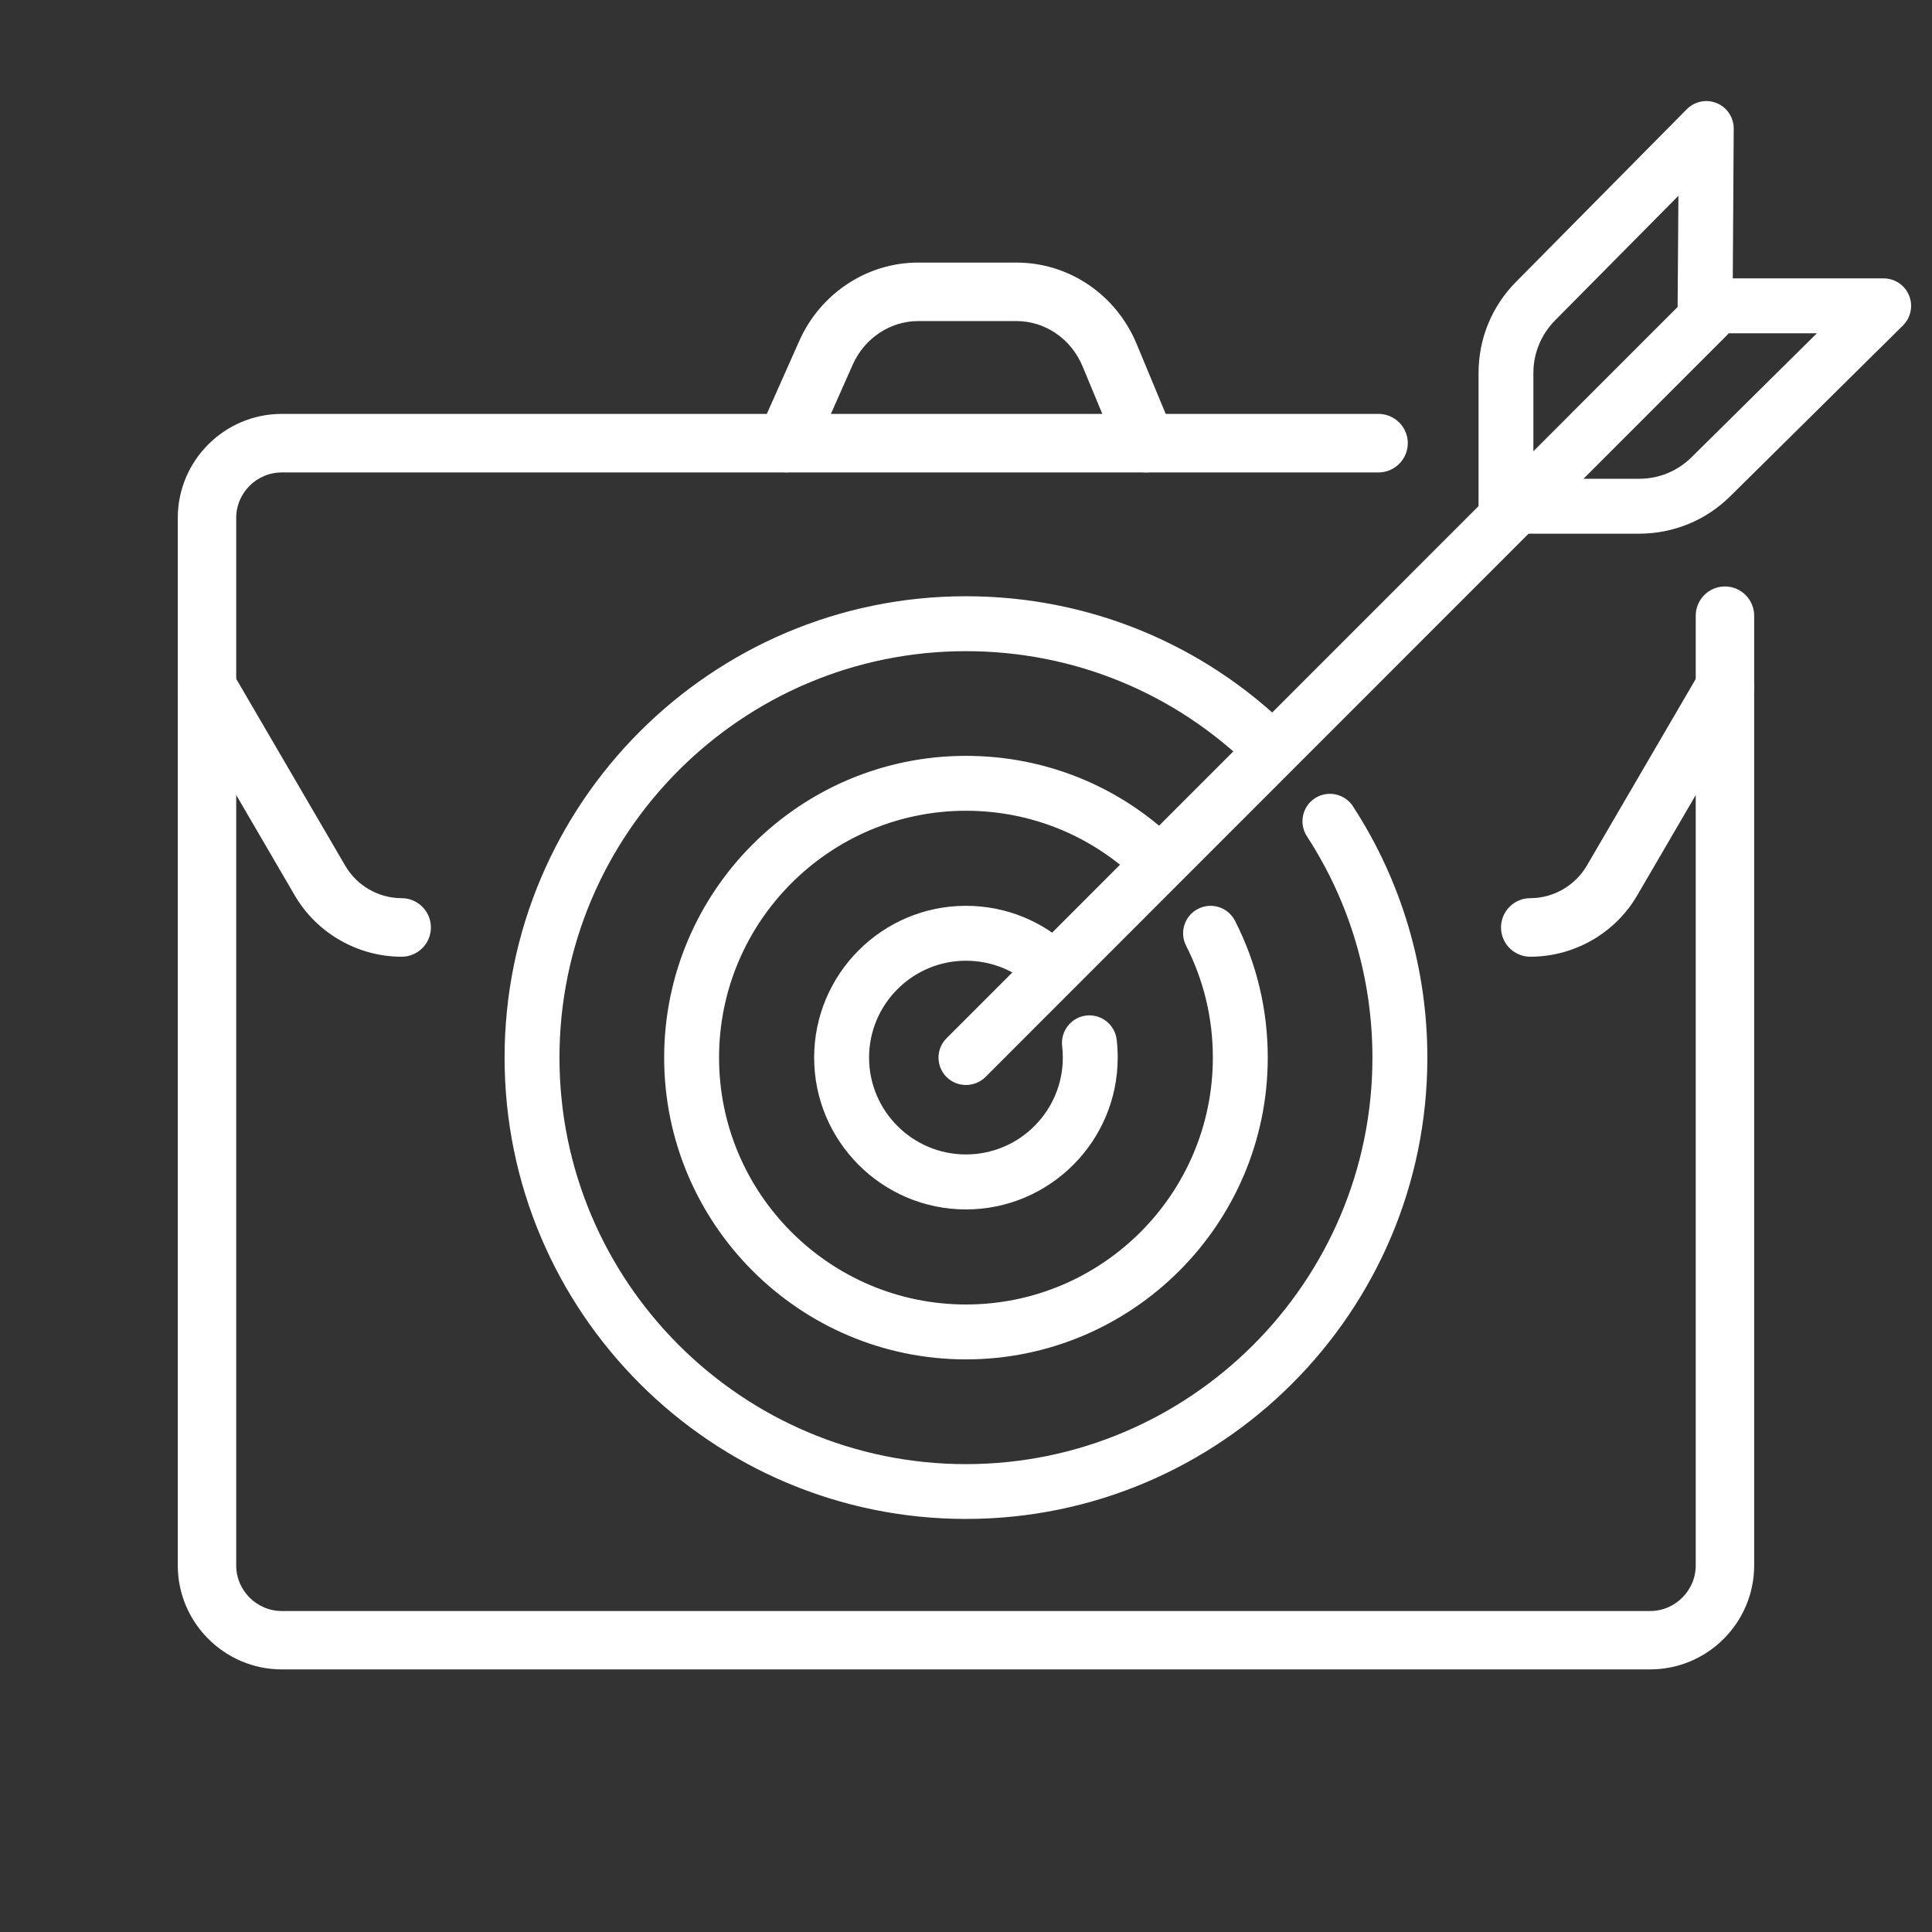
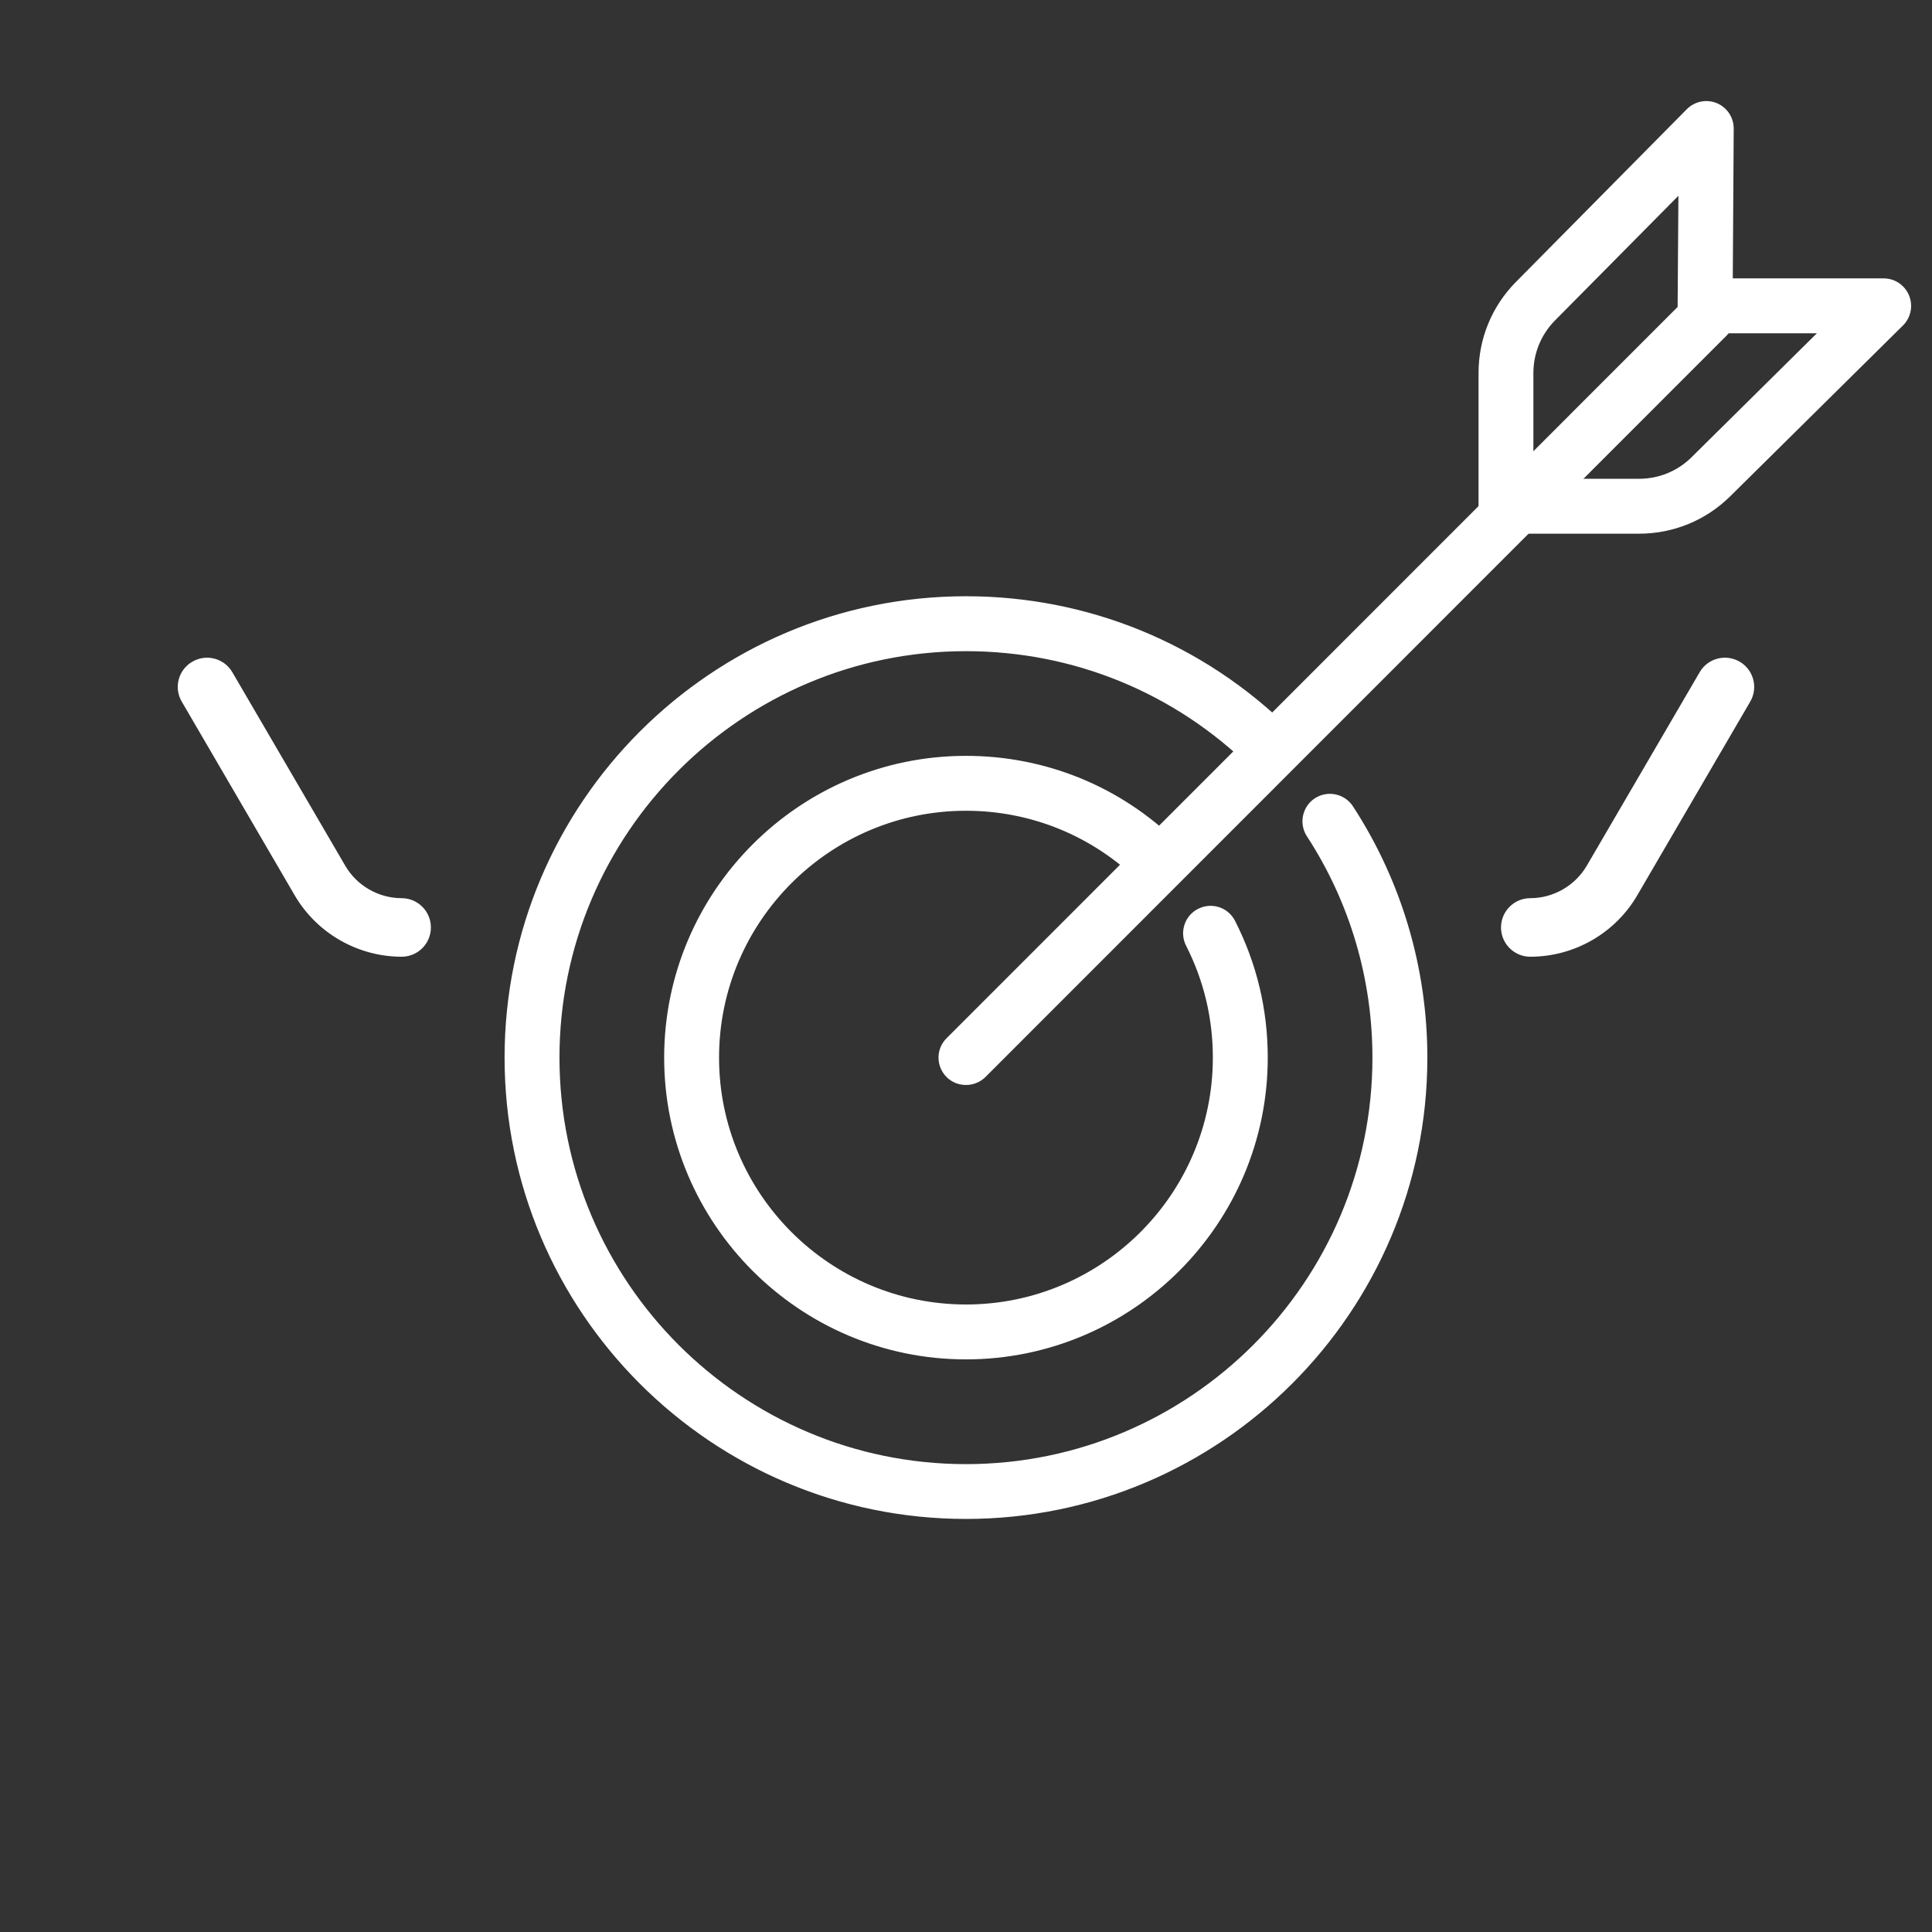
<svg xmlns="http://www.w3.org/2000/svg" version="1.1" id="Calque_1" x="0px" y="0px" width="65px" height="65px" viewBox="0 0 65 65" enable-background="new 0 0 65 65" xml:space="preserve">
  <rect x="0" y="0" width="65" height="65" fill="#333333" stroke="none" />
  <g>
    <g>
      <g>
        <g>
          <g>
            <g>
-               <path fill="#FFFFFF" stroke="#FFFFFF" stroke-width="0.2" stroke-miterlimit="10" d="M55.518,56.065H9.481        c-1.872,0-3.4-1.527-3.4-3.398V17.424c0-1.874,1.528-3.399,3.4-3.399h36.894c0.49,0,0.889,0.396,0.889,0.884        s-0.398,0.886-0.889,0.886H9.481c-0.899,0-1.634,0.731-1.634,1.63v35.243c0,0.896,0.734,1.633,1.634,1.633h46.036        c0.897,0,1.634-0.736,1.634-1.633V20.715c0-0.487,0.394-0.884,0.883-0.884c0.487,0,0.883,0.396,0.883,0.884v31.952        C58.917,54.538,57.392,56.065,55.518,56.065z" />
-             </g>
+               </g>
          </g>
        </g>
      </g>
-       <path fill="#FFFFFF" stroke="#FFFFFF" stroke-width="0.2" stroke-miterlimit="10" d="M38.561,15.794    c-0.35,0-0.678-0.207-0.818-0.547l-1.225-2.951c-0.398-0.969-1.312-1.594-2.32-1.594H30.89c-0.979,0-1.885,0.602-2.295,1.532    l-1.345,3.032c-0.199,0.448-0.721,0.647-1.169,0.451c-0.446-0.199-0.644-0.721-0.45-1.169l1.348-3.031    c0.695-1.569,2.23-2.583,3.911-2.583h3.308c1.728,0,3.281,1.055,3.955,2.686l1.225,2.95c0.183,0.452-0.03,0.969-0.478,1.155    C38.787,15.771,38.672,15.794,38.561,15.794z" />
      <path fill="#FFFFFF" stroke="#FFFFFF" stroke-width="0.2" stroke-miterlimit="10" d="M51.485,32.088    c-0.487,0-0.885-0.396-0.885-0.885c0-0.488,0.397-0.885,0.885-0.885c0.815,0,1.575-0.439,1.988-1.143l3.797-6.509    c0.246-0.423,0.784-0.564,1.211-0.317c0.419,0.245,0.563,0.787,0.317,1.207L55,30.067C54.277,31.314,52.931,32.088,51.485,32.088z    " />
      <path fill="#FFFFFF" stroke="#FFFFFF" stroke-width="0.2" stroke-miterlimit="10" d="M13.513,32.088    c-1.438,0-2.789-0.773-3.514-2.02l-3.797-6.512c-0.247-0.42-0.106-0.962,0.318-1.207c0.423-0.247,0.963-0.105,1.21,0.317    l3.798,6.509c0.408,0.703,1.171,1.143,1.984,1.143c0.488,0,0.885,0.396,0.885,0.885C14.397,31.692,14.001,32.088,13.513,32.088z" />
    </g>
    <g>
      <path fill="#FFFFFF" stroke="#FFFFFF" stroke-width="0.2" stroke-miterlimit="10" d="M32.498,36.403    c-0.21,0-0.422-0.078-0.58-0.237c-0.324-0.324-0.324-0.846,0-1.166l24.939-24.947c0.322-0.321,0.84-0.321,1.164,0    c0.321,0.321,0.321,0.843,0,1.164l-24.94,24.95C32.92,36.325,32.708,36.403,32.498,36.403z" />
      <path fill="#FFFFFF" stroke="#FFFFFF" stroke-width="0.2" stroke-miterlimit="10" d="M55.146,17.855h-4.482    c-0.455,0-0.82-0.369-0.82-0.824v-4.48c0-1.129,0.435-2.191,1.228-2.994l5.75-5.813c0.236-0.237,0.592-0.309,0.901-0.181    c0.308,0.128,0.508,0.432,0.506,0.766l-0.032,5.137h5.177c0.335,0,0.635,0.203,0.761,0.511c0.127,0.31,0.056,0.664-0.18,0.9    l-5.813,5.748C57.339,17.419,56.276,17.855,55.146,17.855z M51.489,16.208h3.657c0.69,0,1.344-0.267,1.835-0.754l4.389-4.341    h-4.005c-0.219,0-0.43-0.086-0.582-0.242c-0.154-0.156-0.243-0.366-0.241-0.585l0.028-3.944l-4.329,4.373    c-0.484,0.493-0.752,1.144-0.752,1.836V16.208z" />
-       <path fill="#FFFFFF" stroke="#FFFFFF" stroke-width="0.2" stroke-miterlimit="10" d="M32.498,40.59    c-2.761,0-5.007-2.248-5.007-5.007c0-2.761,2.246-5.008,5.007-5.008c1.312,0,2.554,0.505,3.493,1.422    c0.328,0.314,0.334,0.839,0.016,1.163c-0.316,0.324-0.839,0.332-1.163,0.015c-0.632-0.616-1.464-0.952-2.346-0.952    c-1.852,0-3.359,1.508-3.359,3.36c0,1.851,1.508,3.357,3.359,3.357c1.855,0,3.359-1.507,3.359-3.357    c0-0.135-0.008-0.269-0.023-0.401c-0.051-0.45,0.27-0.861,0.722-0.916c0.452-0.053,0.861,0.273,0.914,0.723    c0.023,0.195,0.034,0.395,0.034,0.595C37.504,38.342,35.26,40.59,32.498,40.59z" />
      <path fill="#FFFFFF" stroke="#FFFFFF" stroke-width="0.2" stroke-miterlimit="10" d="M32.498,45.635    c-5.543,0-10.053-4.511-10.053-10.052c0-5.542,4.51-10.053,10.053-10.053c2.66,0,5.167,1.026,7.058,2.894    c0.324,0.32,0.327,0.842,0.011,1.165c-0.321,0.322-0.843,0.327-1.165,0.011c-1.584-1.563-3.682-2.423-5.903-2.423    c-4.633,0-8.407,3.77-8.407,8.406c0,4.634,3.774,8.405,8.407,8.405c4.637,0,8.406-3.771,8.406-8.405    c0-1.341-0.308-2.625-0.91-3.809c-0.208-0.405-0.046-0.904,0.359-1.108c0.406-0.207,0.899-0.047,1.106,0.356    c0.725,1.422,1.092,2.955,1.092,4.561C42.552,41.124,38.042,45.635,32.498,45.635z" />
      <path fill="#FFFFFF" stroke="#FFFFFF" stroke-width="0.2" stroke-miterlimit="10" d="M32.498,51.003    c-8.504,0-15.422-6.915-15.422-15.42S23.994,20.16,32.498,20.16c4.086,0,7.938,1.582,10.846,4.455    c0.321,0.319,0.324,0.842,0.006,1.166c-0.321,0.323-0.842,0.326-1.165,0.006c-2.597-2.567-6.036-3.979-9.687-3.979    c-7.596,0-13.775,6.18-13.775,13.776s6.18,13.775,13.775,13.775c7.597,0,13.776-6.18,13.776-13.775    c0-2.678-0.768-5.271-2.221-7.503c-0.248-0.381-0.139-0.893,0.239-1.14c0.383-0.248,0.893-0.141,1.143,0.241    c1.626,2.5,2.487,5.406,2.487,8.402C47.923,44.088,41.003,51.003,32.498,51.003z" />
    </g>
  </g>
</svg>